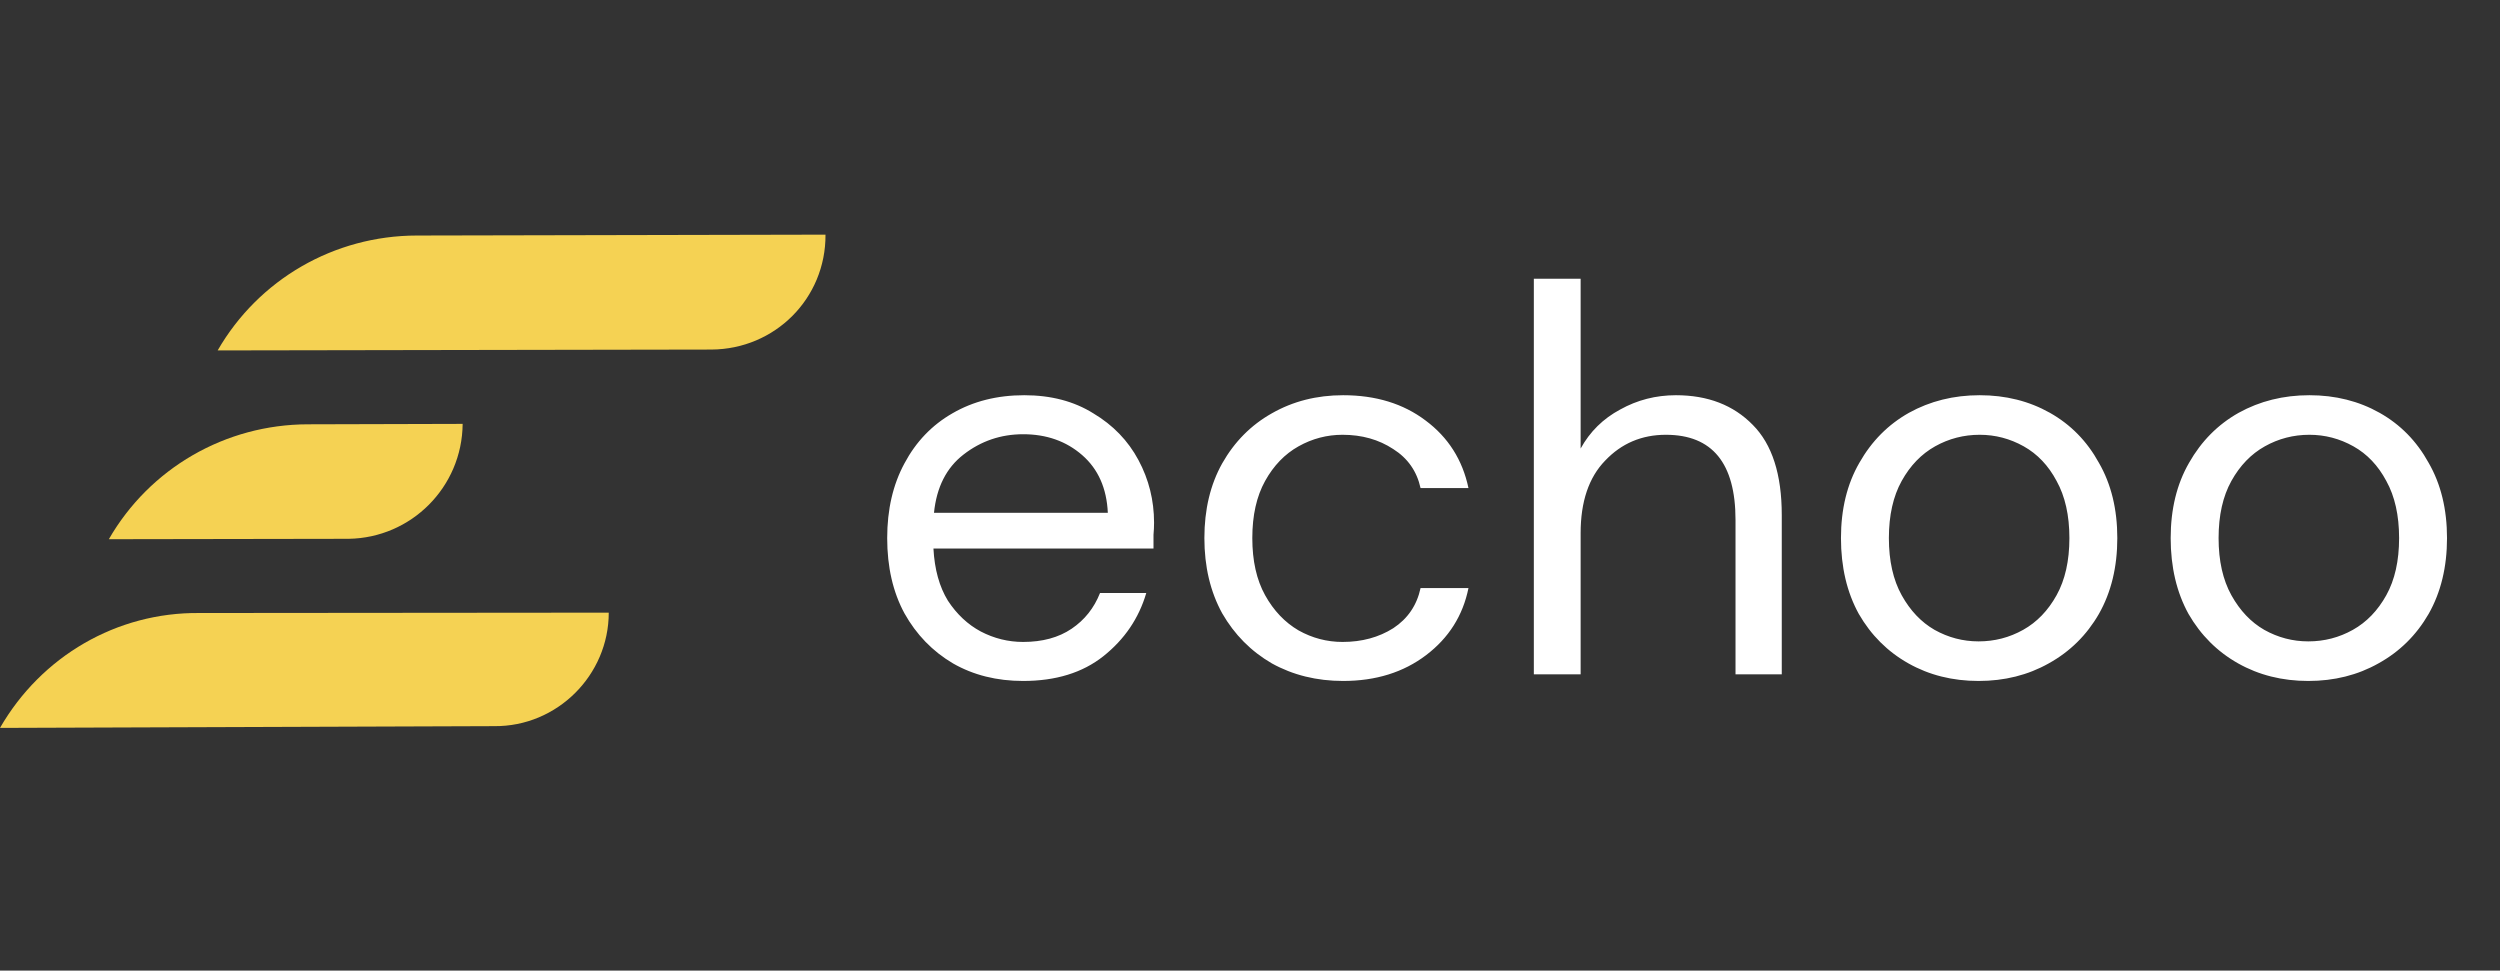
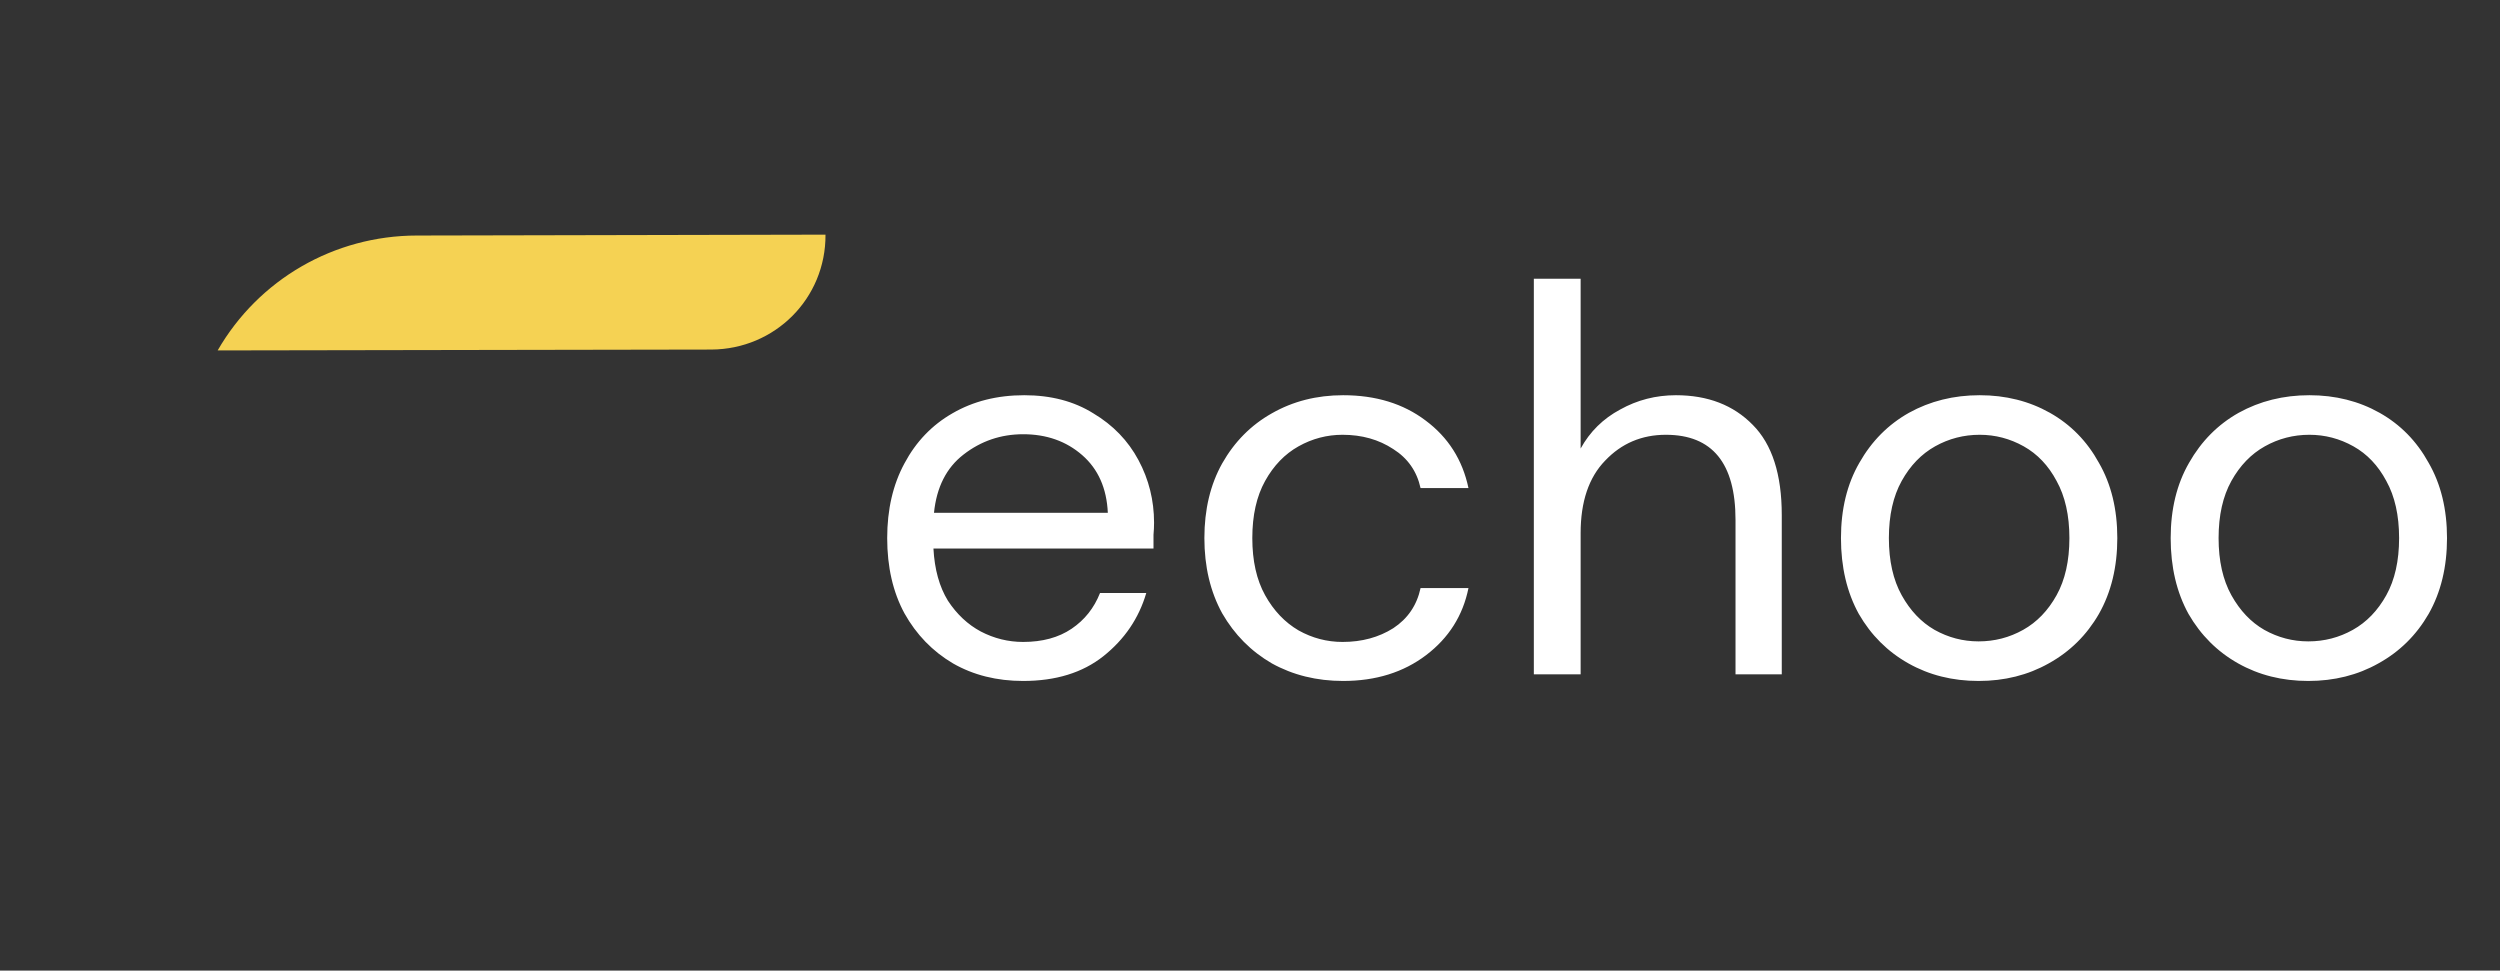
<svg xmlns="http://www.w3.org/2000/svg" width="170" height="66" viewBox="0 0 170 66" fill="none">
  <rect x="0" y="0" width="170" height="66" fill="#333333" stroke="none" />
  <path d="M48.373 23.77L14.801 23.829C17.583 19.002 22.719 16.024 28.341 16.016L56.134 15.956C56.16 20.288 52.701 23.747 48.373 23.77Z" fill="#F5D253" />
-   <path d="M33.608 49.378L5.42113e-05 49.497C2.818 44.609 7.954 41.632 13.54 41.685L41.395 41.66C41.395 45.896 37.9 49.416 33.608 49.378Z" fill="#F5D253" />
-   <path d="M23.698 36.639L7.401 36.666C10.184 31.839 15.32 28.861 20.942 28.853L31.46 28.824C31.424 33.122 27.965 36.58 23.698 36.639Z" fill="#F5D253" />
  <g clip-path="url(#clip0_1007_387)">
    <path d="M69.573 46.305C67.78 46.305 66.189 45.906 64.799 45.109C63.41 44.287 62.312 43.154 61.504 41.709C60.721 40.264 60.329 38.558 60.329 36.59C60.329 34.647 60.721 32.953 61.504 31.508C62.286 30.039 63.373 28.905 64.762 28.108C66.176 27.286 67.805 26.875 69.649 26.875C71.467 26.875 73.033 27.286 74.347 28.108C75.685 28.905 76.708 29.964 77.415 31.284C78.123 32.604 78.476 34.024 78.476 35.544C78.476 35.818 78.463 36.092 78.438 36.366C78.438 36.64 78.438 36.951 78.438 37.3H63.474C63.549 38.72 63.878 39.903 64.459 40.849C65.065 41.771 65.81 42.469 66.694 42.942C67.603 43.415 68.563 43.652 69.573 43.652C70.886 43.652 71.985 43.353 72.869 42.755C73.753 42.157 74.397 41.348 74.801 40.326H77.946C77.441 42.045 76.468 43.477 75.028 44.623C73.614 45.744 71.796 46.305 69.573 46.305ZM69.573 29.528C68.058 29.528 66.706 29.989 65.519 30.91C64.358 31.807 63.688 33.127 63.511 34.871H75.332C75.256 33.202 74.675 31.895 73.589 30.948C72.503 30.001 71.164 29.528 69.573 29.528ZM91.332 46.305C89.539 46.305 87.922 45.906 86.483 45.109C85.068 44.287 83.944 43.154 83.111 41.709C82.303 40.239 81.898 38.533 81.898 36.59C81.898 34.647 82.303 32.953 83.111 31.508C83.944 30.039 85.068 28.905 86.483 28.108C87.922 27.286 89.539 26.875 91.332 26.875C93.555 26.875 95.424 27.448 96.939 28.594C98.48 29.74 99.452 31.272 99.856 33.19H96.598C96.346 32.044 95.727 31.16 94.742 30.537C93.757 29.889 92.608 29.565 91.294 29.565C90.233 29.565 89.236 29.827 88.301 30.35C87.367 30.873 86.609 31.658 86.028 32.704C85.447 33.75 85.157 35.045 85.157 36.59C85.157 38.134 85.447 39.43 86.028 40.476C86.609 41.522 87.367 42.319 88.301 42.867C89.236 43.39 90.233 43.652 91.294 43.652C92.608 43.652 93.757 43.34 94.742 42.718C95.727 42.07 96.346 41.161 96.598 39.99H99.856C99.477 41.858 98.518 43.378 96.977 44.548C95.436 45.719 93.555 46.305 91.332 46.305ZM104.301 45.856V18.954H107.483V30.5C108.114 29.354 109.011 28.469 110.173 27.847C111.335 27.199 112.598 26.875 113.961 26.875C116.134 26.875 117.876 27.548 119.19 28.893C120.503 30.213 121.16 32.256 121.16 35.021V45.856H118.015V35.357C118.015 31.496 116.437 29.565 113.28 29.565C111.638 29.565 110.261 30.151 109.15 31.322C108.039 32.467 107.483 34.111 107.483 36.254V45.856H104.301ZM134.543 46.305C132.775 46.305 131.184 45.906 129.77 45.109C128.355 44.312 127.231 43.191 126.398 41.746C125.59 40.276 125.186 38.558 125.186 36.59C125.186 34.622 125.602 32.916 126.436 31.471C127.269 30.001 128.393 28.868 129.808 28.071C131.247 27.274 132.851 26.875 134.619 26.875C136.387 26.875 137.978 27.274 139.393 28.071C140.807 28.868 141.918 30.001 142.726 31.471C143.56 32.916 143.977 34.622 143.977 36.59C143.977 38.558 143.56 40.276 142.726 41.746C141.893 43.191 140.756 44.312 139.317 45.109C137.902 45.906 136.311 46.305 134.543 46.305ZM134.543 43.614C135.629 43.614 136.64 43.353 137.574 42.83C138.509 42.307 139.266 41.522 139.847 40.476C140.428 39.43 140.719 38.134 140.719 36.59C140.719 35.045 140.428 33.75 139.847 32.704C139.292 31.658 138.546 30.873 137.612 30.35C136.677 29.827 135.68 29.565 134.619 29.565C133.533 29.565 132.523 29.827 131.588 30.35C130.654 30.873 129.896 31.658 129.315 32.704C128.734 33.75 128.444 35.045 128.444 36.59C128.444 38.134 128.734 39.43 129.315 40.476C129.896 41.522 130.641 42.307 131.55 42.83C132.485 43.353 133.482 43.614 134.543 43.614ZM156.964 46.305C155.196 46.305 153.605 45.906 152.19 45.109C150.775 44.312 149.652 43.191 148.818 41.746C148.01 40.276 147.606 38.558 147.606 36.59C147.606 34.622 148.023 32.916 148.856 31.471C149.69 30.001 150.813 28.868 152.228 28.071C153.668 27.274 155.272 26.875 157.039 26.875C158.807 26.875 160.398 27.274 161.813 28.071C163.228 28.868 164.338 30.001 165.147 31.471C165.98 32.916 166.397 34.622 166.397 36.59C166.397 38.558 165.98 40.276 165.147 41.746C164.313 43.191 163.177 44.312 161.737 45.109C160.323 45.906 158.731 46.305 156.964 46.305ZM156.964 43.614C158.049 43.614 159.06 43.353 159.994 42.83C160.929 42.307 161.686 41.522 162.268 40.476C162.849 39.43 163.139 38.134 163.139 36.59C163.139 35.045 162.849 33.75 162.268 32.704C161.712 31.658 160.967 30.873 160.032 30.35C159.098 29.827 158.1 29.565 157.039 29.565C155.954 29.565 154.943 29.827 154.009 30.35C153.074 30.873 152.317 31.658 151.735 32.704C151.154 33.75 150.864 35.045 150.864 36.59C150.864 38.134 151.154 39.43 151.735 40.476C152.317 41.522 153.061 42.307 153.971 42.83C154.905 43.353 155.903 43.614 156.964 43.614Z" fill="white" />
  </g>
  <defs>
    <clipPath id="clip0_1007_387">
      <rect width="106.768" height="28.023" fill="white" transform="translate(59.975 18.682)" />
    </clipPath>
  </defs>
</svg>